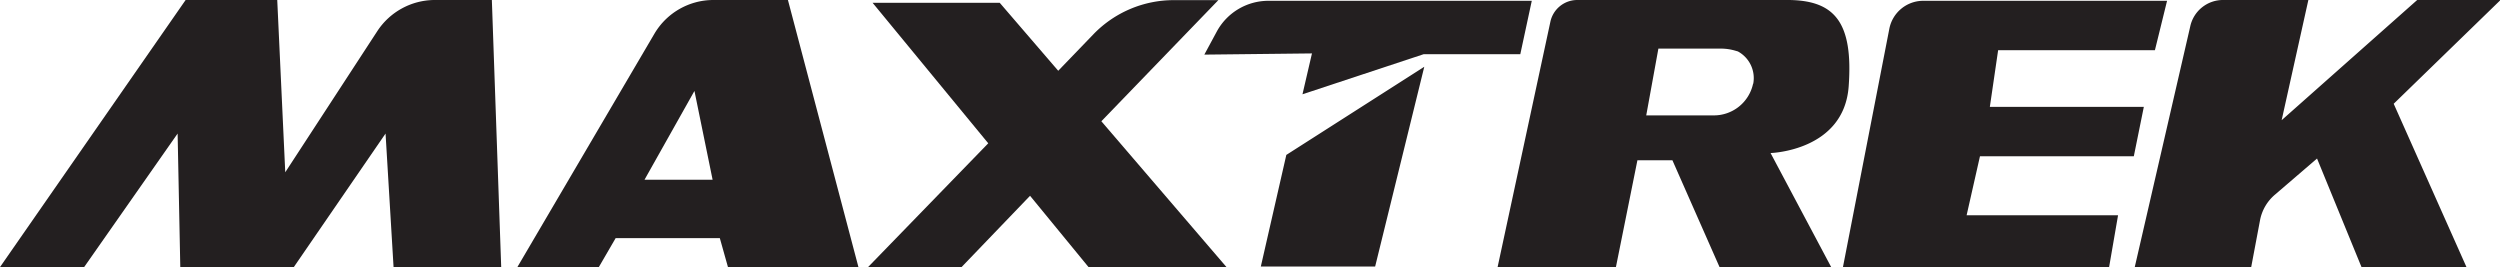
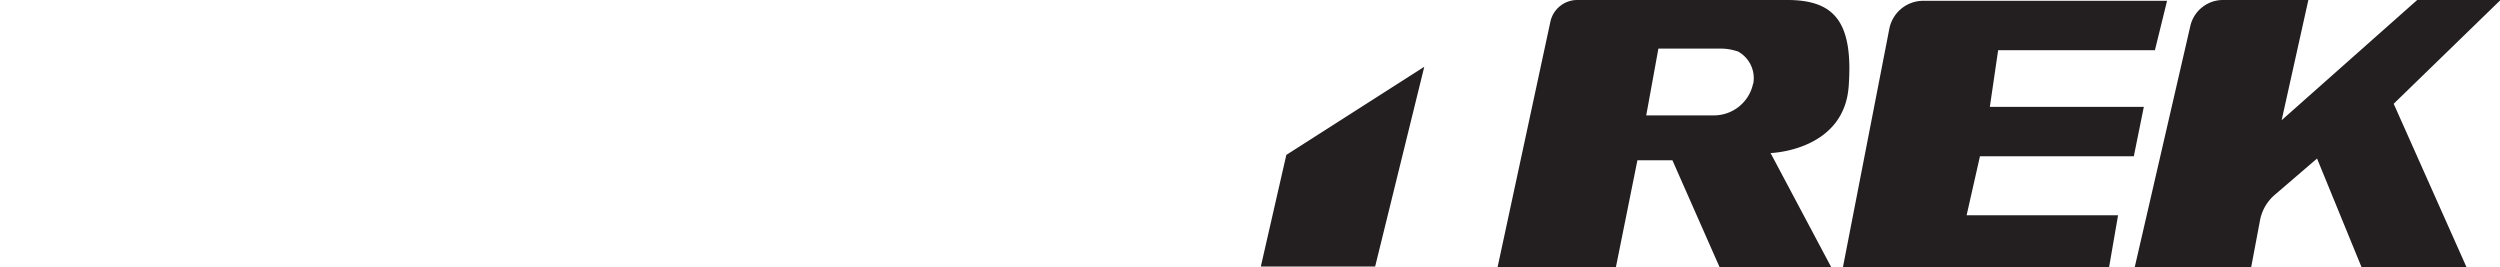
<svg xmlns="http://www.w3.org/2000/svg" id="Layer_1" data-name="Layer 1" viewBox="0 0 187.2 20.01">
  <defs>
    <style>.cls-1{fill:#231f20}</style>
  </defs>
-   <path d="M0 20L13.9 0h6.86l.6 12.9 6.9-10.58A5.16 5.16 0 0132.49 0h4.34l.7 20h-8.06l-.6-10L22 20h-8.5l-.2-10-7 10zM59 0h-5.6A5.13 5.13 0 0049 2.53L38.74 20h6.1l1.26-2.17h7.8l.61 2.17h9.77zM48.26 13.46L52 6.81l1.36 6.65zM91.84 20H81.51l-4.38-5.34L72 20h-7l9-9.27L65.34.21h9.52l4.38 5.09 2.67-2.77a8.37 8.37 0 016-2.52h3.32l-8.76 9.07z" class="cls-1" />
-   <path d="M90.18 4.09l.95-1.76A4.4 4.4 0 0195 .06h19.7l-.86 4h-7.24l-9.07 3L98.24 4z" class="cls-1" />
  <path d="M106.65 5l-3.68 14.96h-8.56l1.91-8.36L106.65 5zM134 0h-15.91a2.06 2.06 0 00-2 1.64L112.14 20H121l1.61-8h2.62l3.53 8h8.36l-4.54-8.54s5.5-.15 5.85-5S137.33.06 134 0zm-2.73 6.27a3 3 0 01-3 2.37h-5l.91-5h4.69a3.81 3.81 0 011.05.15l.21.06a2.27 2.27 0 011.15 2.43zM162.27.06l-.91 3.7h-11.74L149 8h11.53l-.75 3.7h-11.52l-1 4.42h11.34l-.67 3.88H138l3.47-17.83A2.59 2.59 0 01144 .06zM159.85 20L164 2a2.51 2.51 0 012.5-2h6.35l-2 9L181 0h6.24l-8 7.77L184.69 20h-7.86l-3.33-8.13-3.12 2.68a3.32 3.32 0 00-1.16 2l-.66 3.5z" class="cls-1" />
</svg>